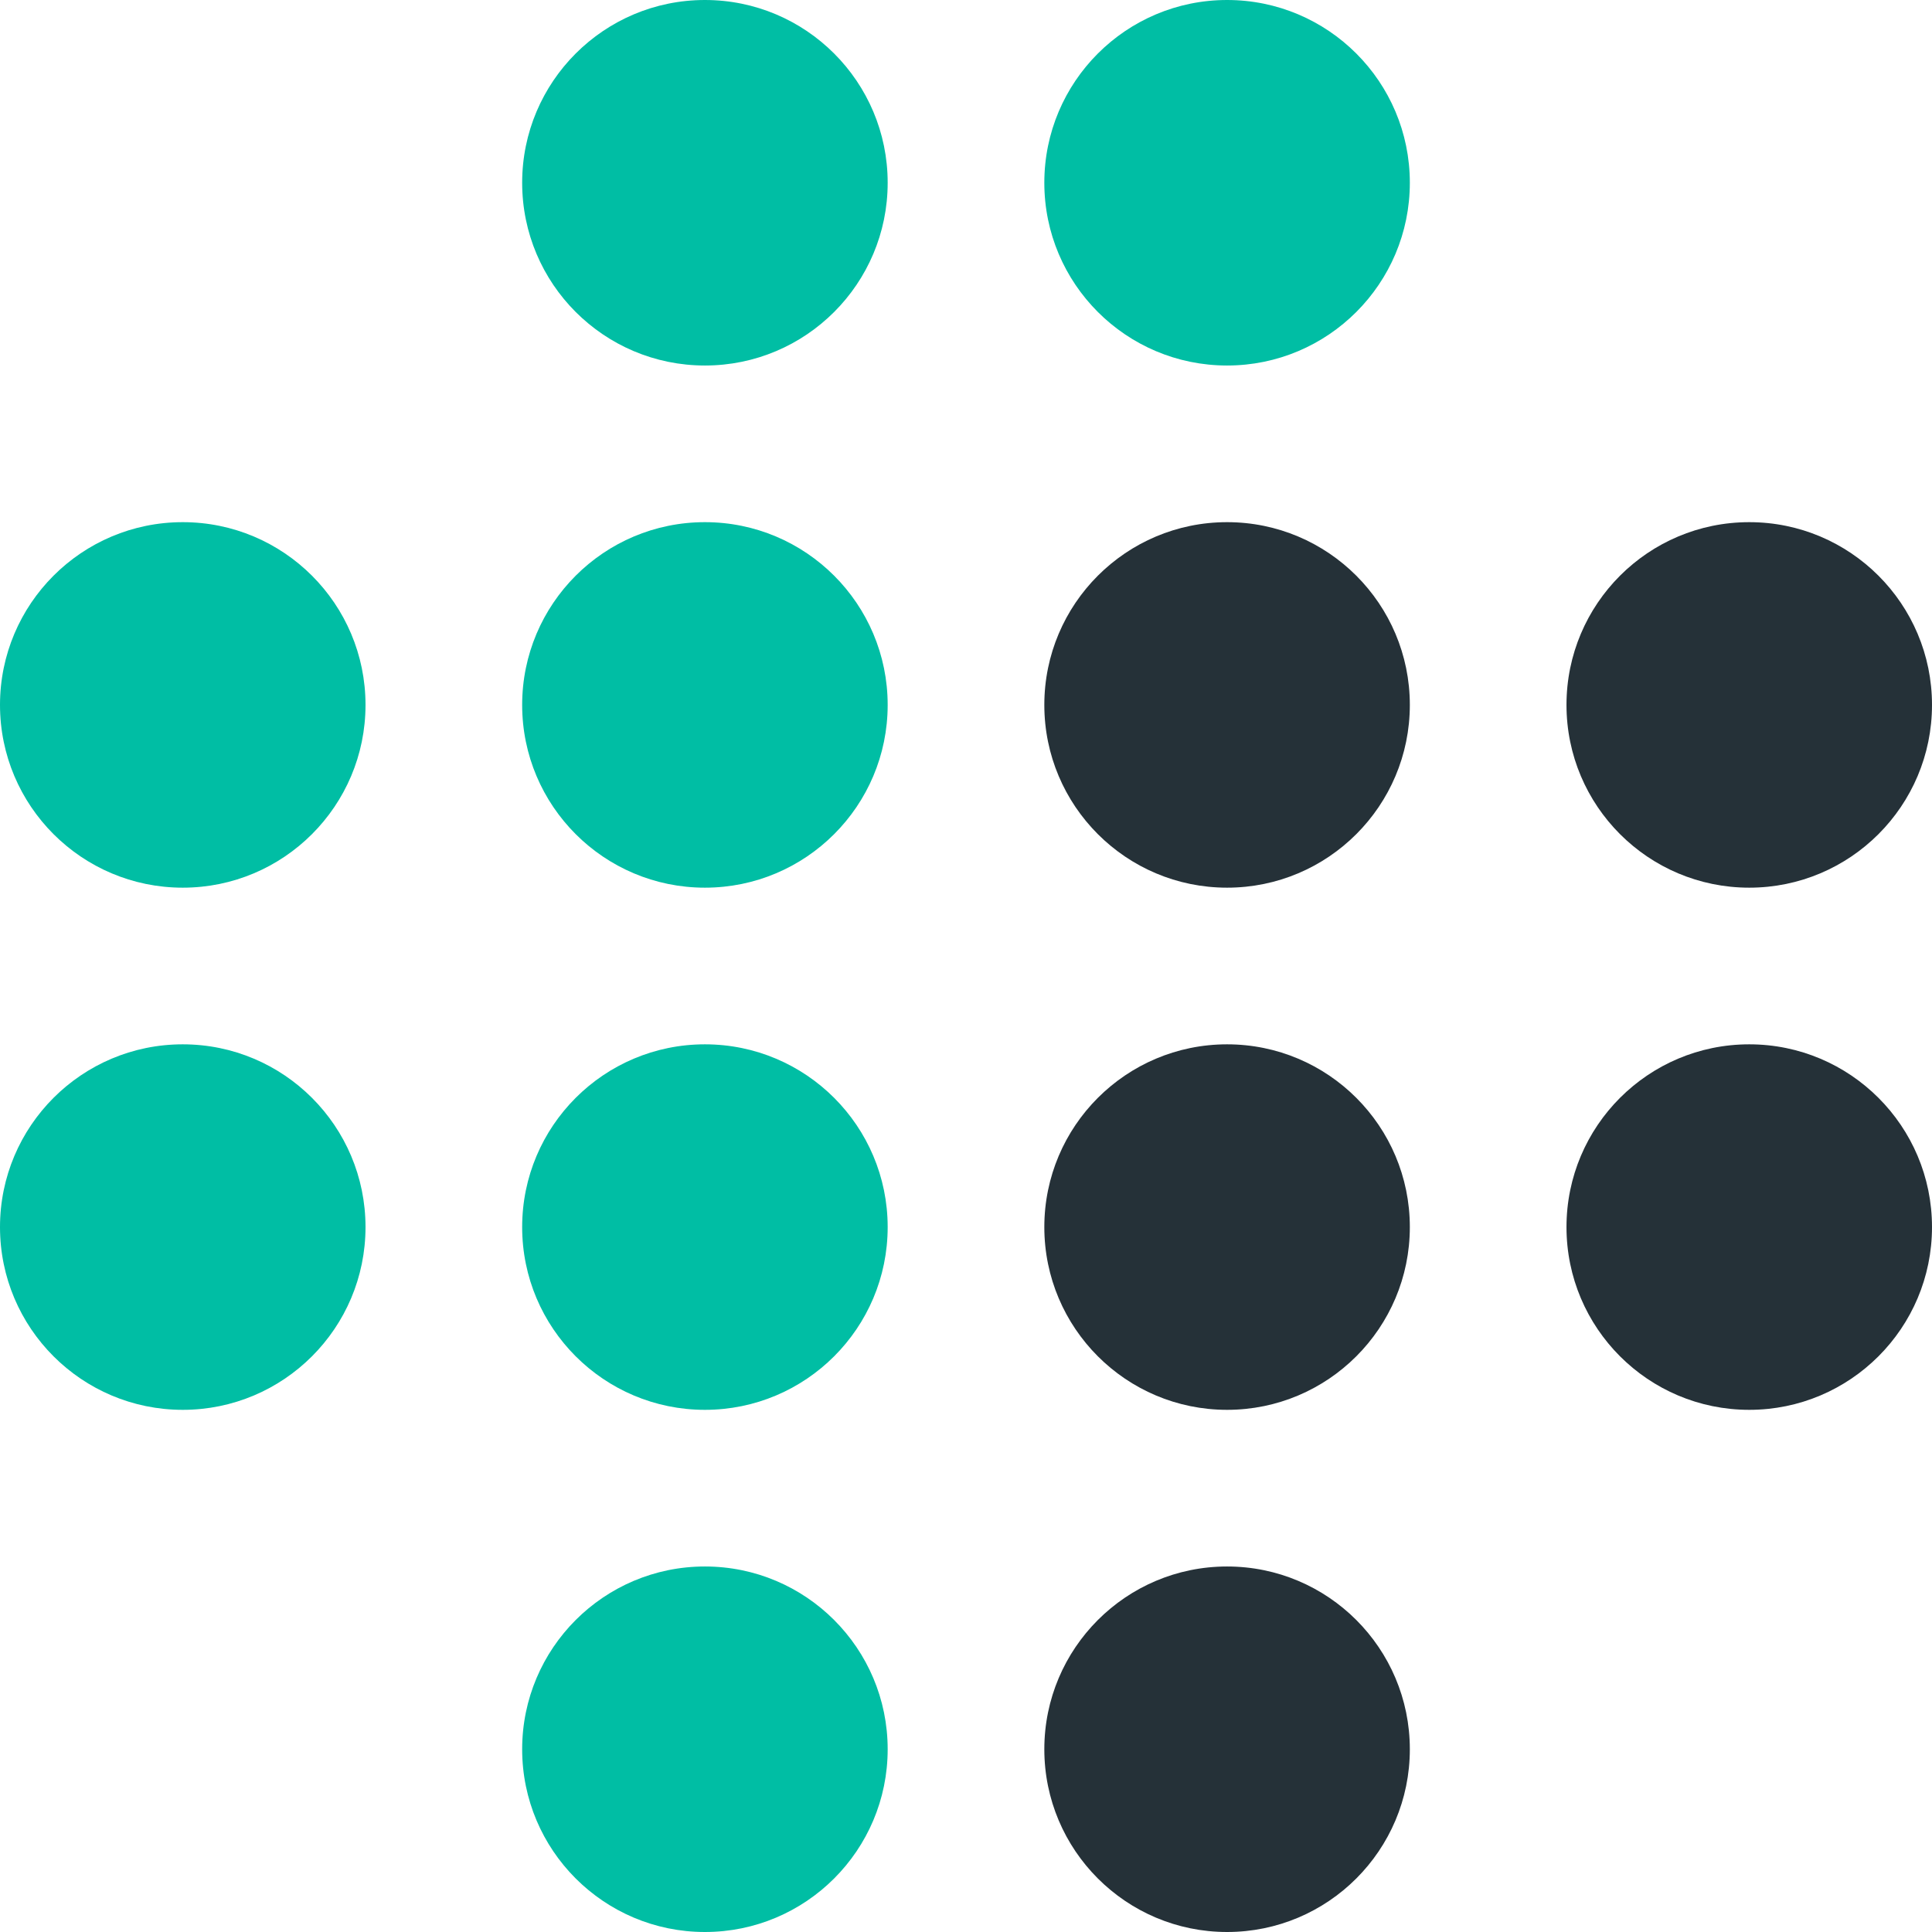
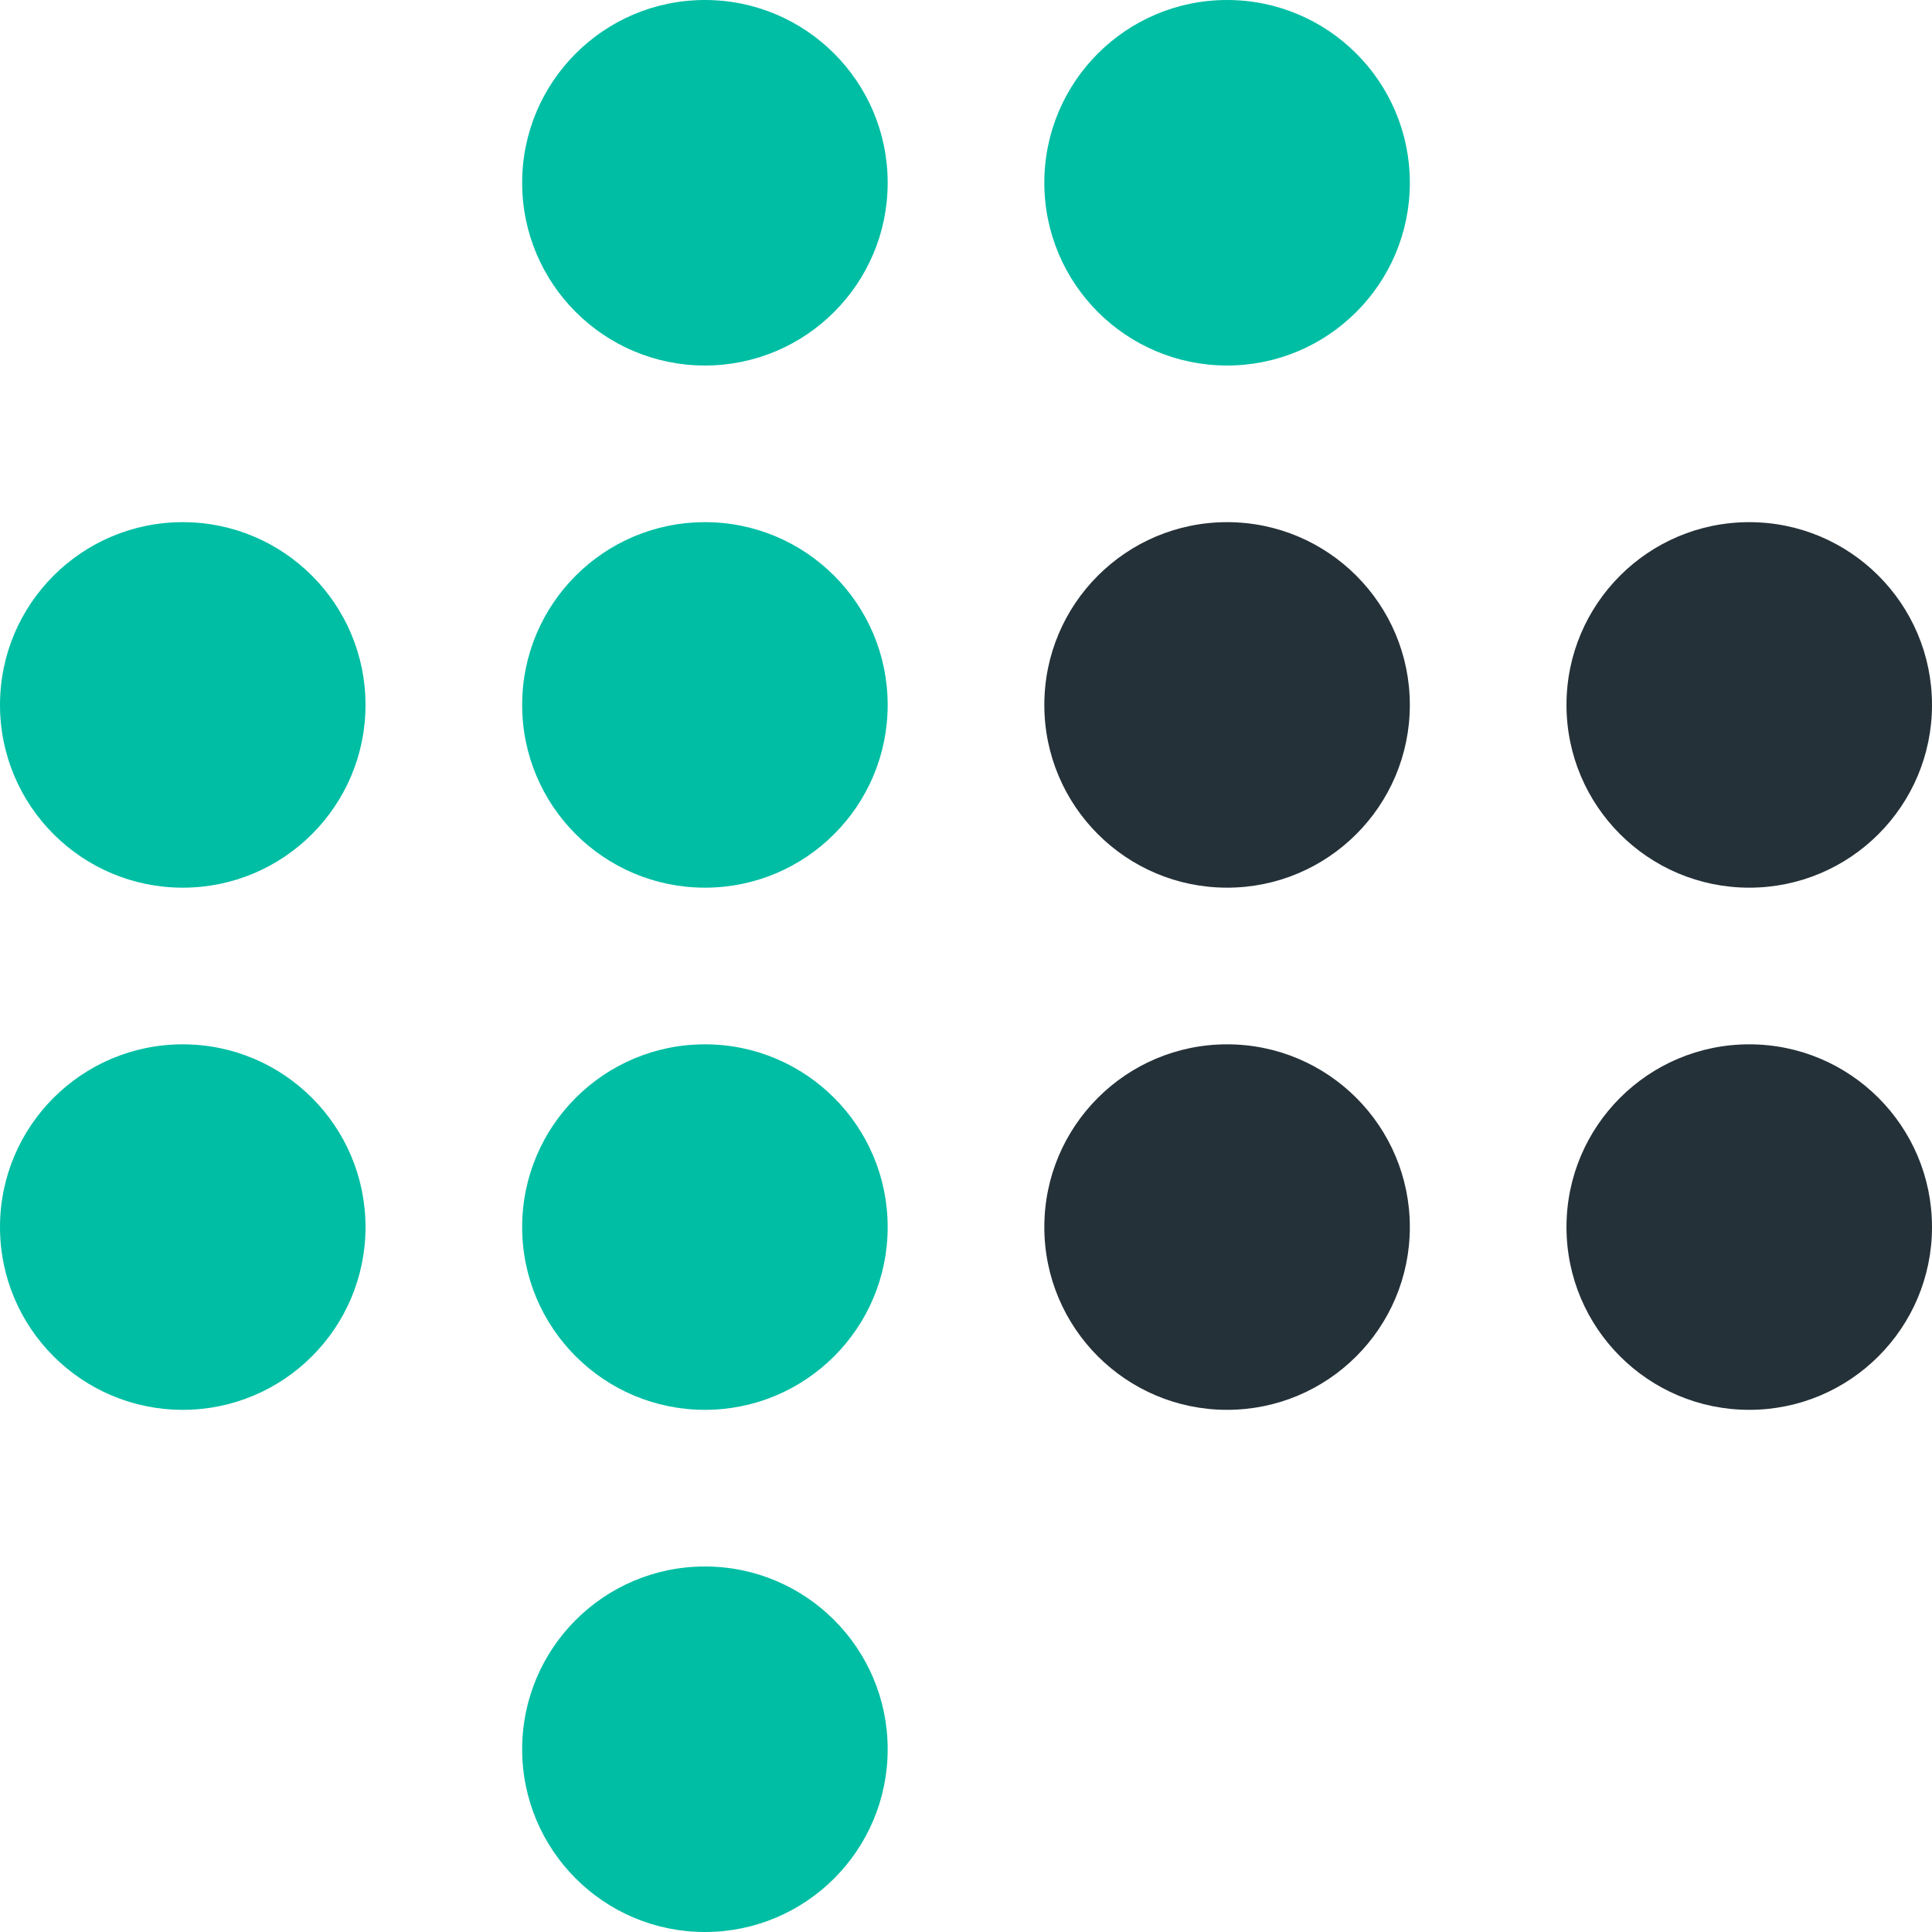
<svg xmlns="http://www.w3.org/2000/svg" width="37" height="37" viewBox="0 0 37 37" fill="none">
  <circle cx="23.5" cy="3.5" r="3.5" fill="#00BEA4" />
  <circle cx="13.5" cy="3.5" r="3.5" fill="#00BEA4" />
  <circle cx="3.5" cy="13.5" r="3.5" fill="#00BEA4" />
  <circle cx="3.5" cy="23.5" r="3.5" fill="#00BEA4" />
  <circle cx="13.5" cy="13.5" r="3.5" fill="#00BEA4" />
  <circle cx="13.5" cy="23.5" r="3.5" fill="#00BEA4" />
  <circle cx="13.5" cy="33.5" r="3.5" fill="#00BEA4" />
  <circle cx="23.5" cy="13.5" r="3.5" fill="#253138" />
  <circle cx="23.5" cy="23.5" r="3.5" fill="#253138" />
-   <circle cx="23.5" cy="33.5" r="3.5" fill="#253138" />
  <circle cx="33.5" cy="13.5" r="3.5" fill="#253138" />
  <circle cx="33.5" cy="23.5" r="3.5" fill="#253138" />
</svg>